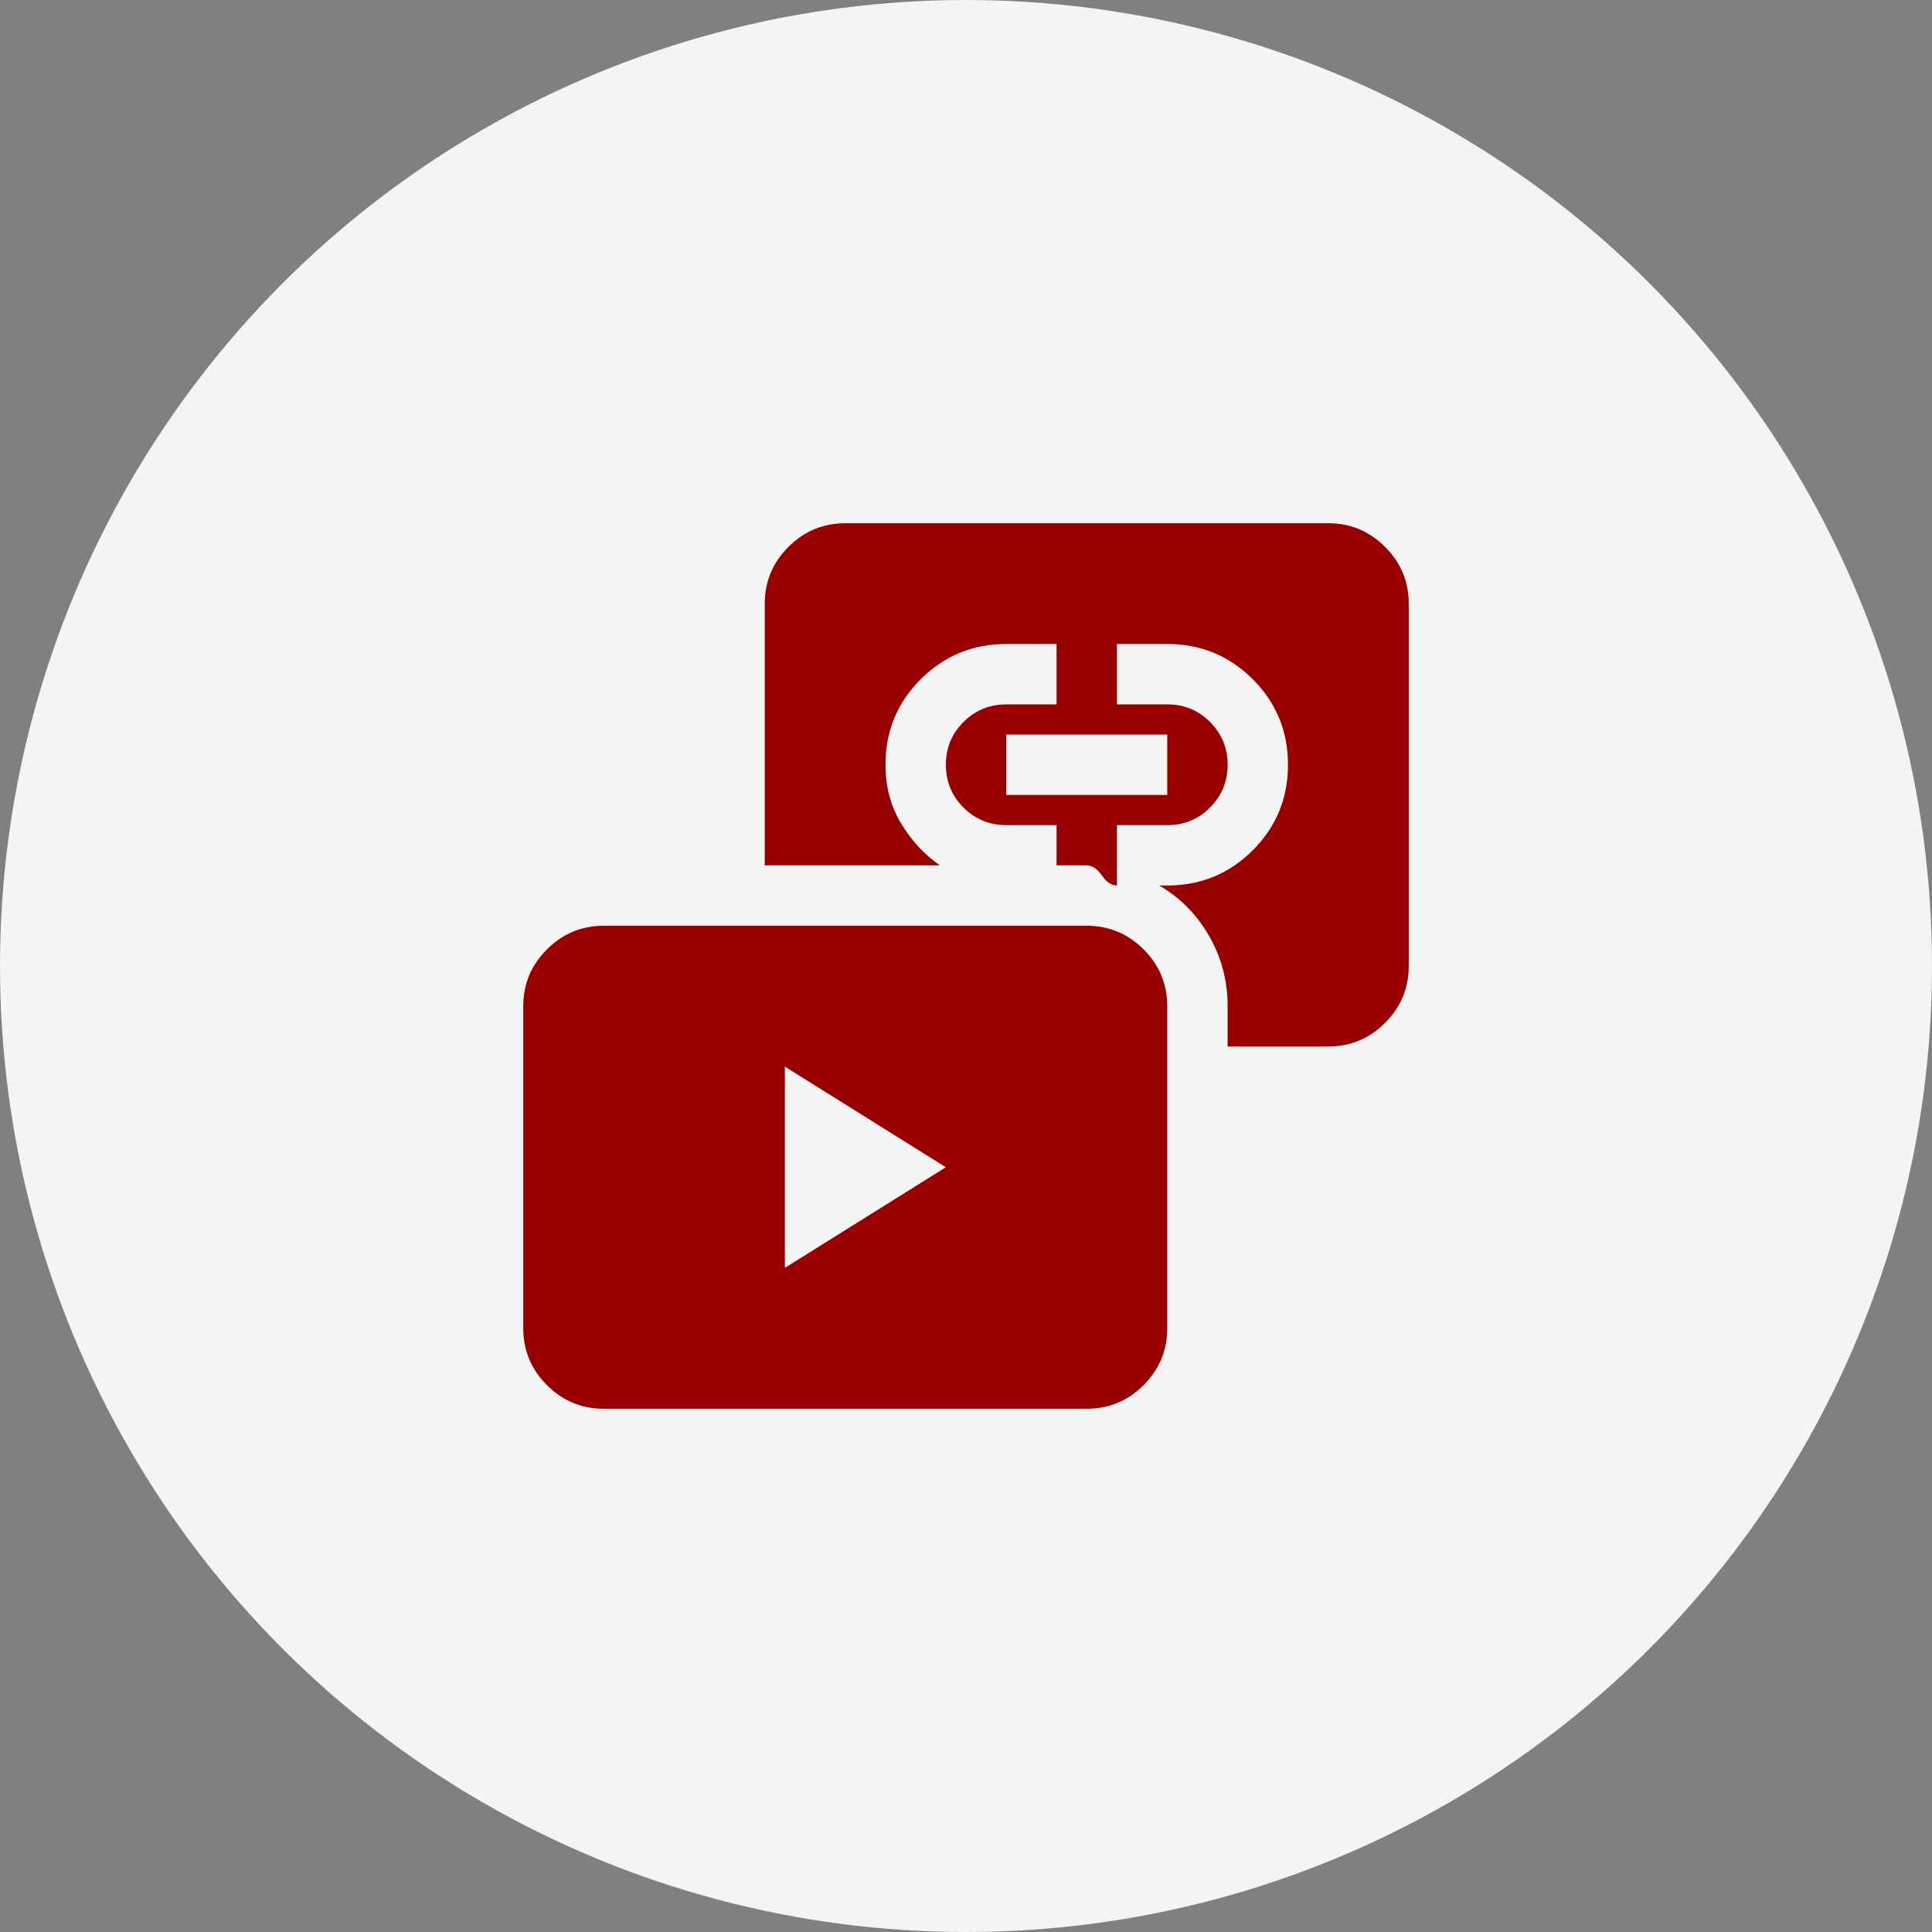
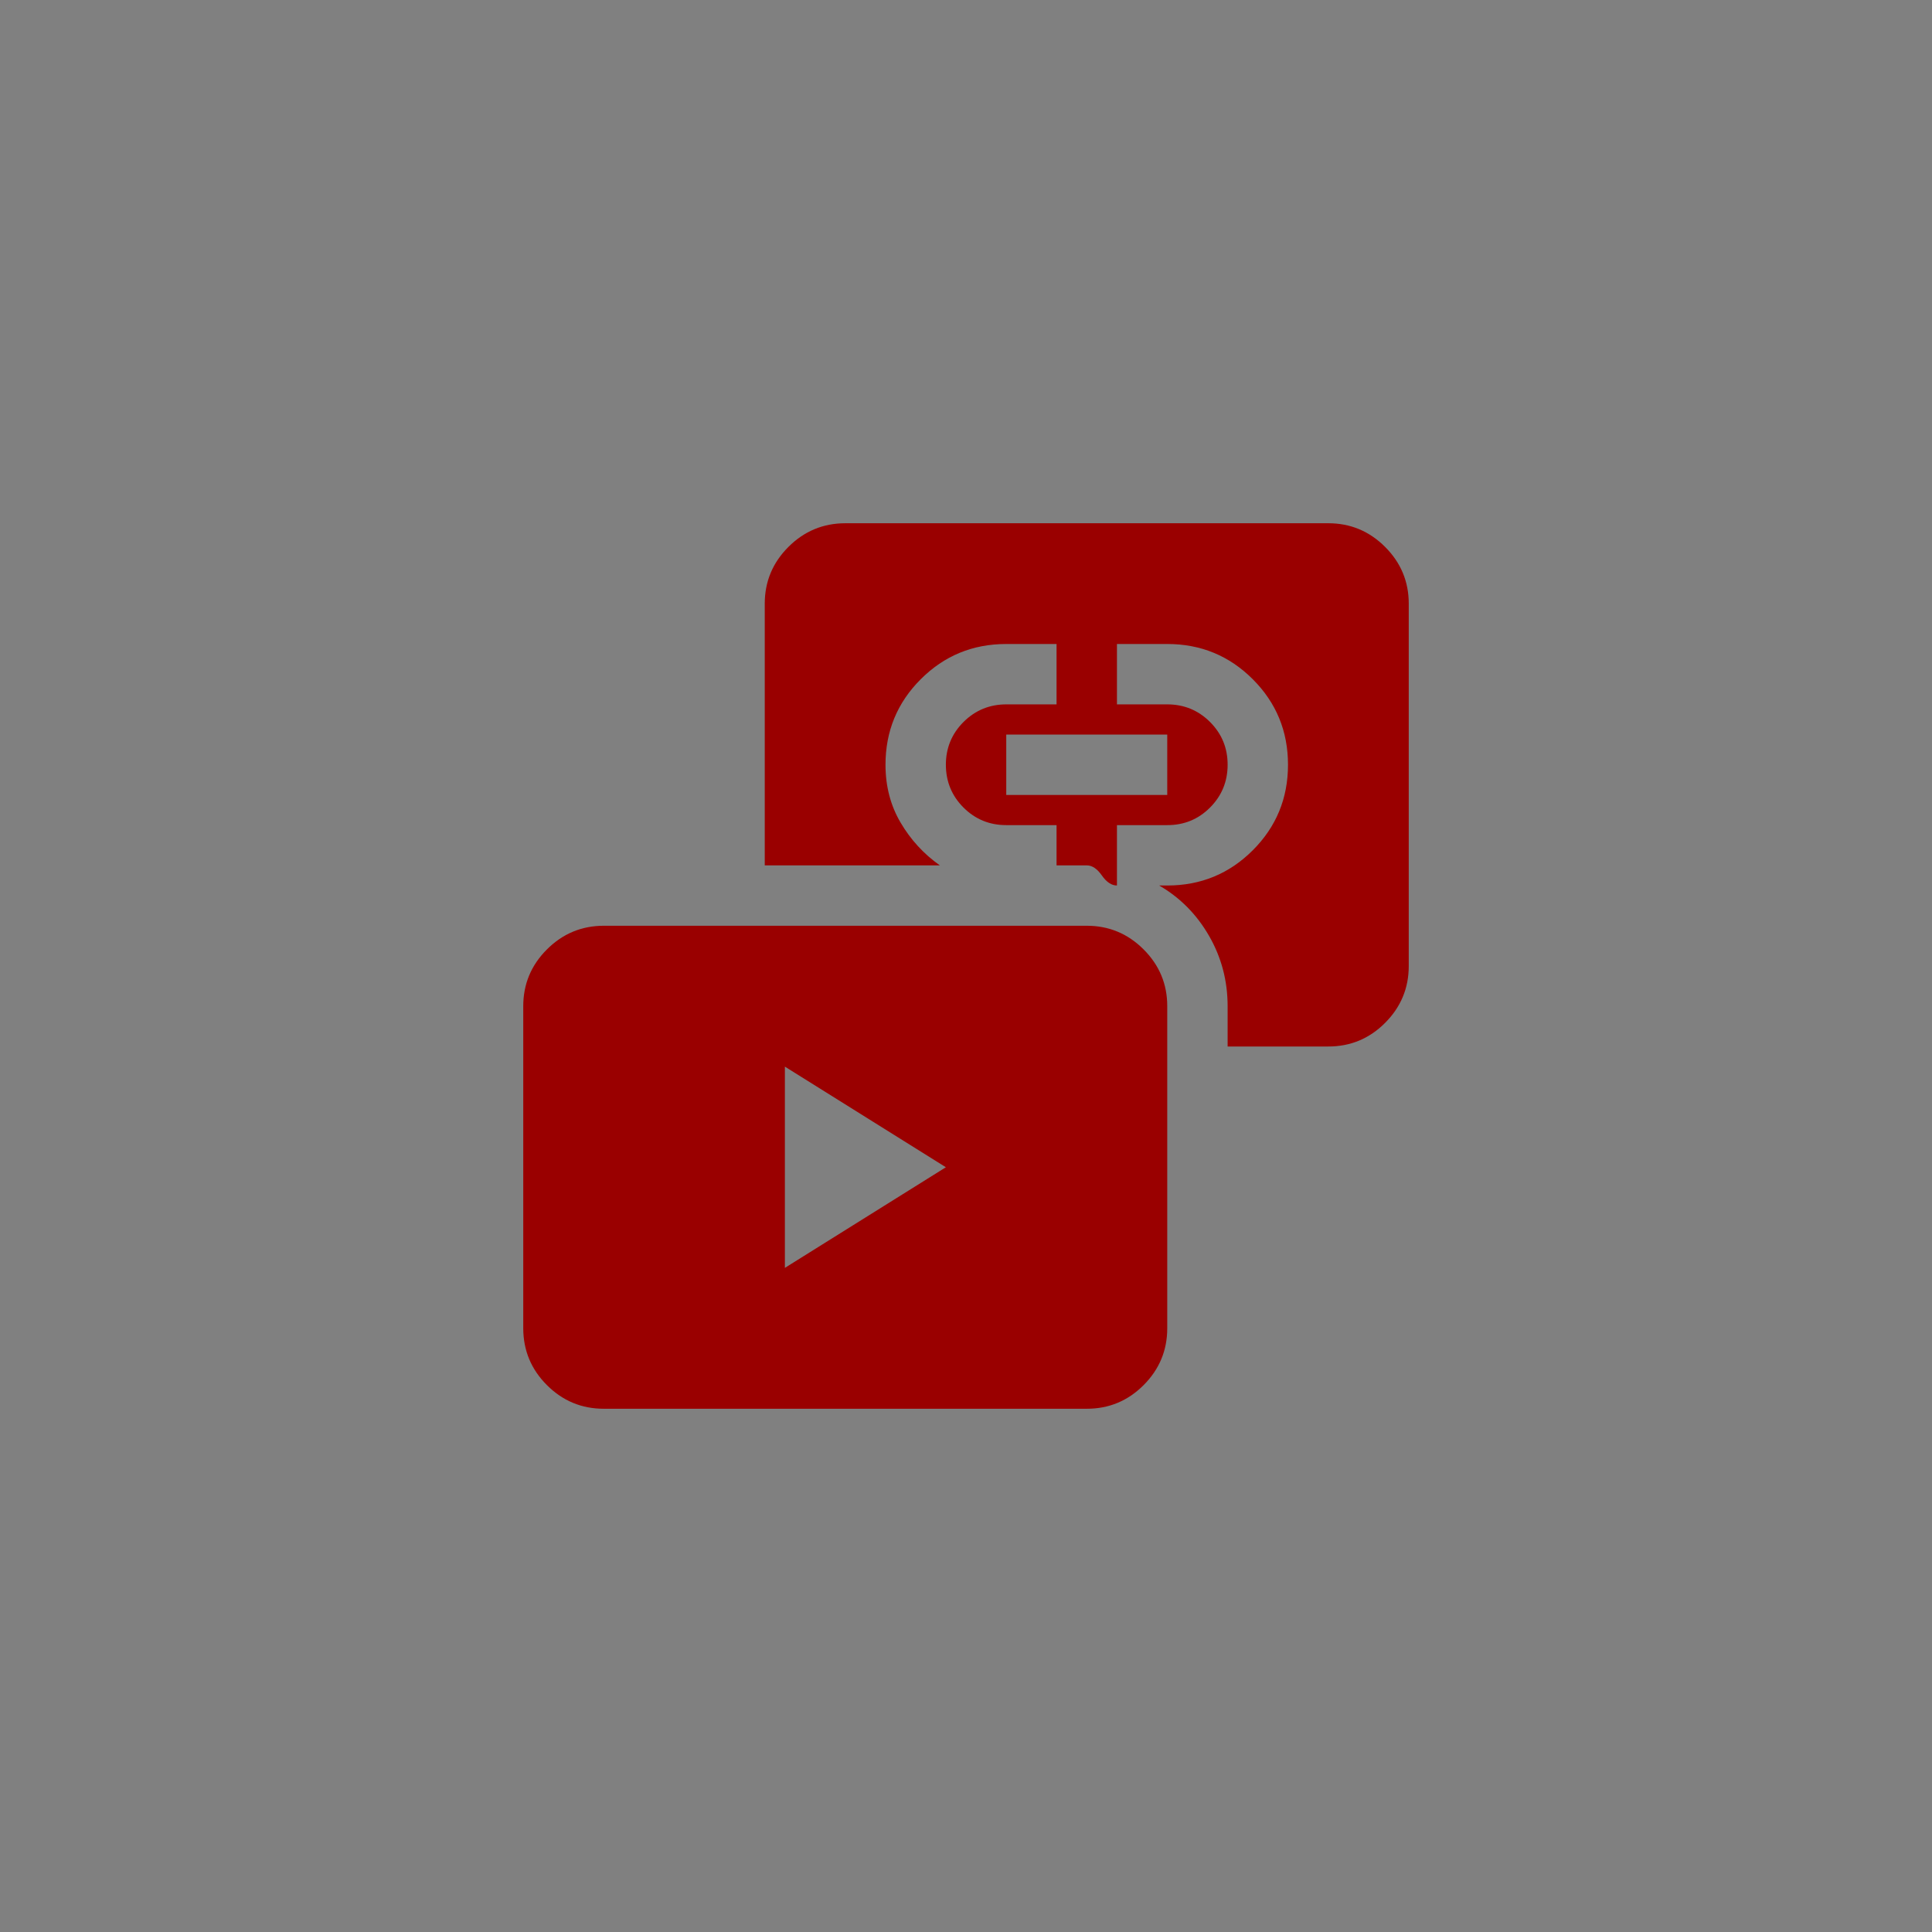
<svg xmlns="http://www.w3.org/2000/svg" width="60" height="60" viewBox="0 0 60 60" fill="none">
  <rect x="0" y="0" width="60" height="60" fill="#808080" stroke="none" />
-   <circle cx="30" cy="30" r="30" fill="#F4F4F4" />
  <path d="M24.375 39.375L29.375 36.25L24.375 33.125V39.375ZM31.25 24.688H36.25V22.812H31.25V24.688ZM18.75 43.75C18.062 43.75 17.474 43.505 16.985 43.016C16.496 42.527 16.251 41.938 16.25 41.25V31.25C16.25 30.562 16.495 29.974 16.985 29.485C17.475 28.996 18.063 28.751 18.75 28.75H33.75C34.438 28.75 35.026 28.995 35.516 29.485C36.006 29.975 36.251 30.563 36.25 31.25V41.25C36.25 41.938 36.005 42.526 35.516 43.016C35.027 43.506 34.438 43.751 33.75 43.75H18.75ZM38.125 32.5V31.25C38.125 30.458 37.932 29.729 37.547 29.062C37.163 28.396 36.647 27.875 36 27.5H36.25C37.292 27.5 38.177 27.135 38.906 26.406C39.635 25.677 40 24.792 40 23.75C40 22.708 39.635 21.823 38.906 21.094C38.177 20.365 37.292 20 36.25 20H34.688V21.875H36.25C36.771 21.875 37.214 22.058 37.579 22.422C37.944 22.788 38.126 23.23 38.125 23.75C38.125 24.271 37.943 24.714 37.579 25.079C37.215 25.444 36.772 25.626 36.25 25.625H34.688V27.5C34.521 27.5 34.365 27.396 34.219 27.188C34.073 26.979 33.917 26.875 33.75 26.875H32.812V25.625H31.25C30.729 25.625 30.287 25.443 29.922 25.079C29.558 24.715 29.376 24.272 29.375 23.75C29.375 23.229 29.558 22.787 29.922 22.422C30.288 22.058 30.73 21.876 31.25 21.875H32.812V20H31.25C30.208 20 29.323 20.365 28.594 21.094C27.865 21.823 27.5 22.708 27.5 23.75C27.5 24.417 27.656 25.016 27.969 25.547C28.281 26.079 28.688 26.522 29.188 26.875H23.75V18.75C23.75 18.062 23.995 17.474 24.485 16.985C24.975 16.496 25.563 16.251 26.25 16.25H41.25C41.938 16.25 42.526 16.495 43.016 16.985C43.506 17.475 43.751 18.063 43.75 18.75V30C43.75 30.688 43.505 31.276 43.016 31.766C42.527 32.256 41.938 32.501 41.25 32.5H38.125Z" fill="#9A0000" />
</svg>